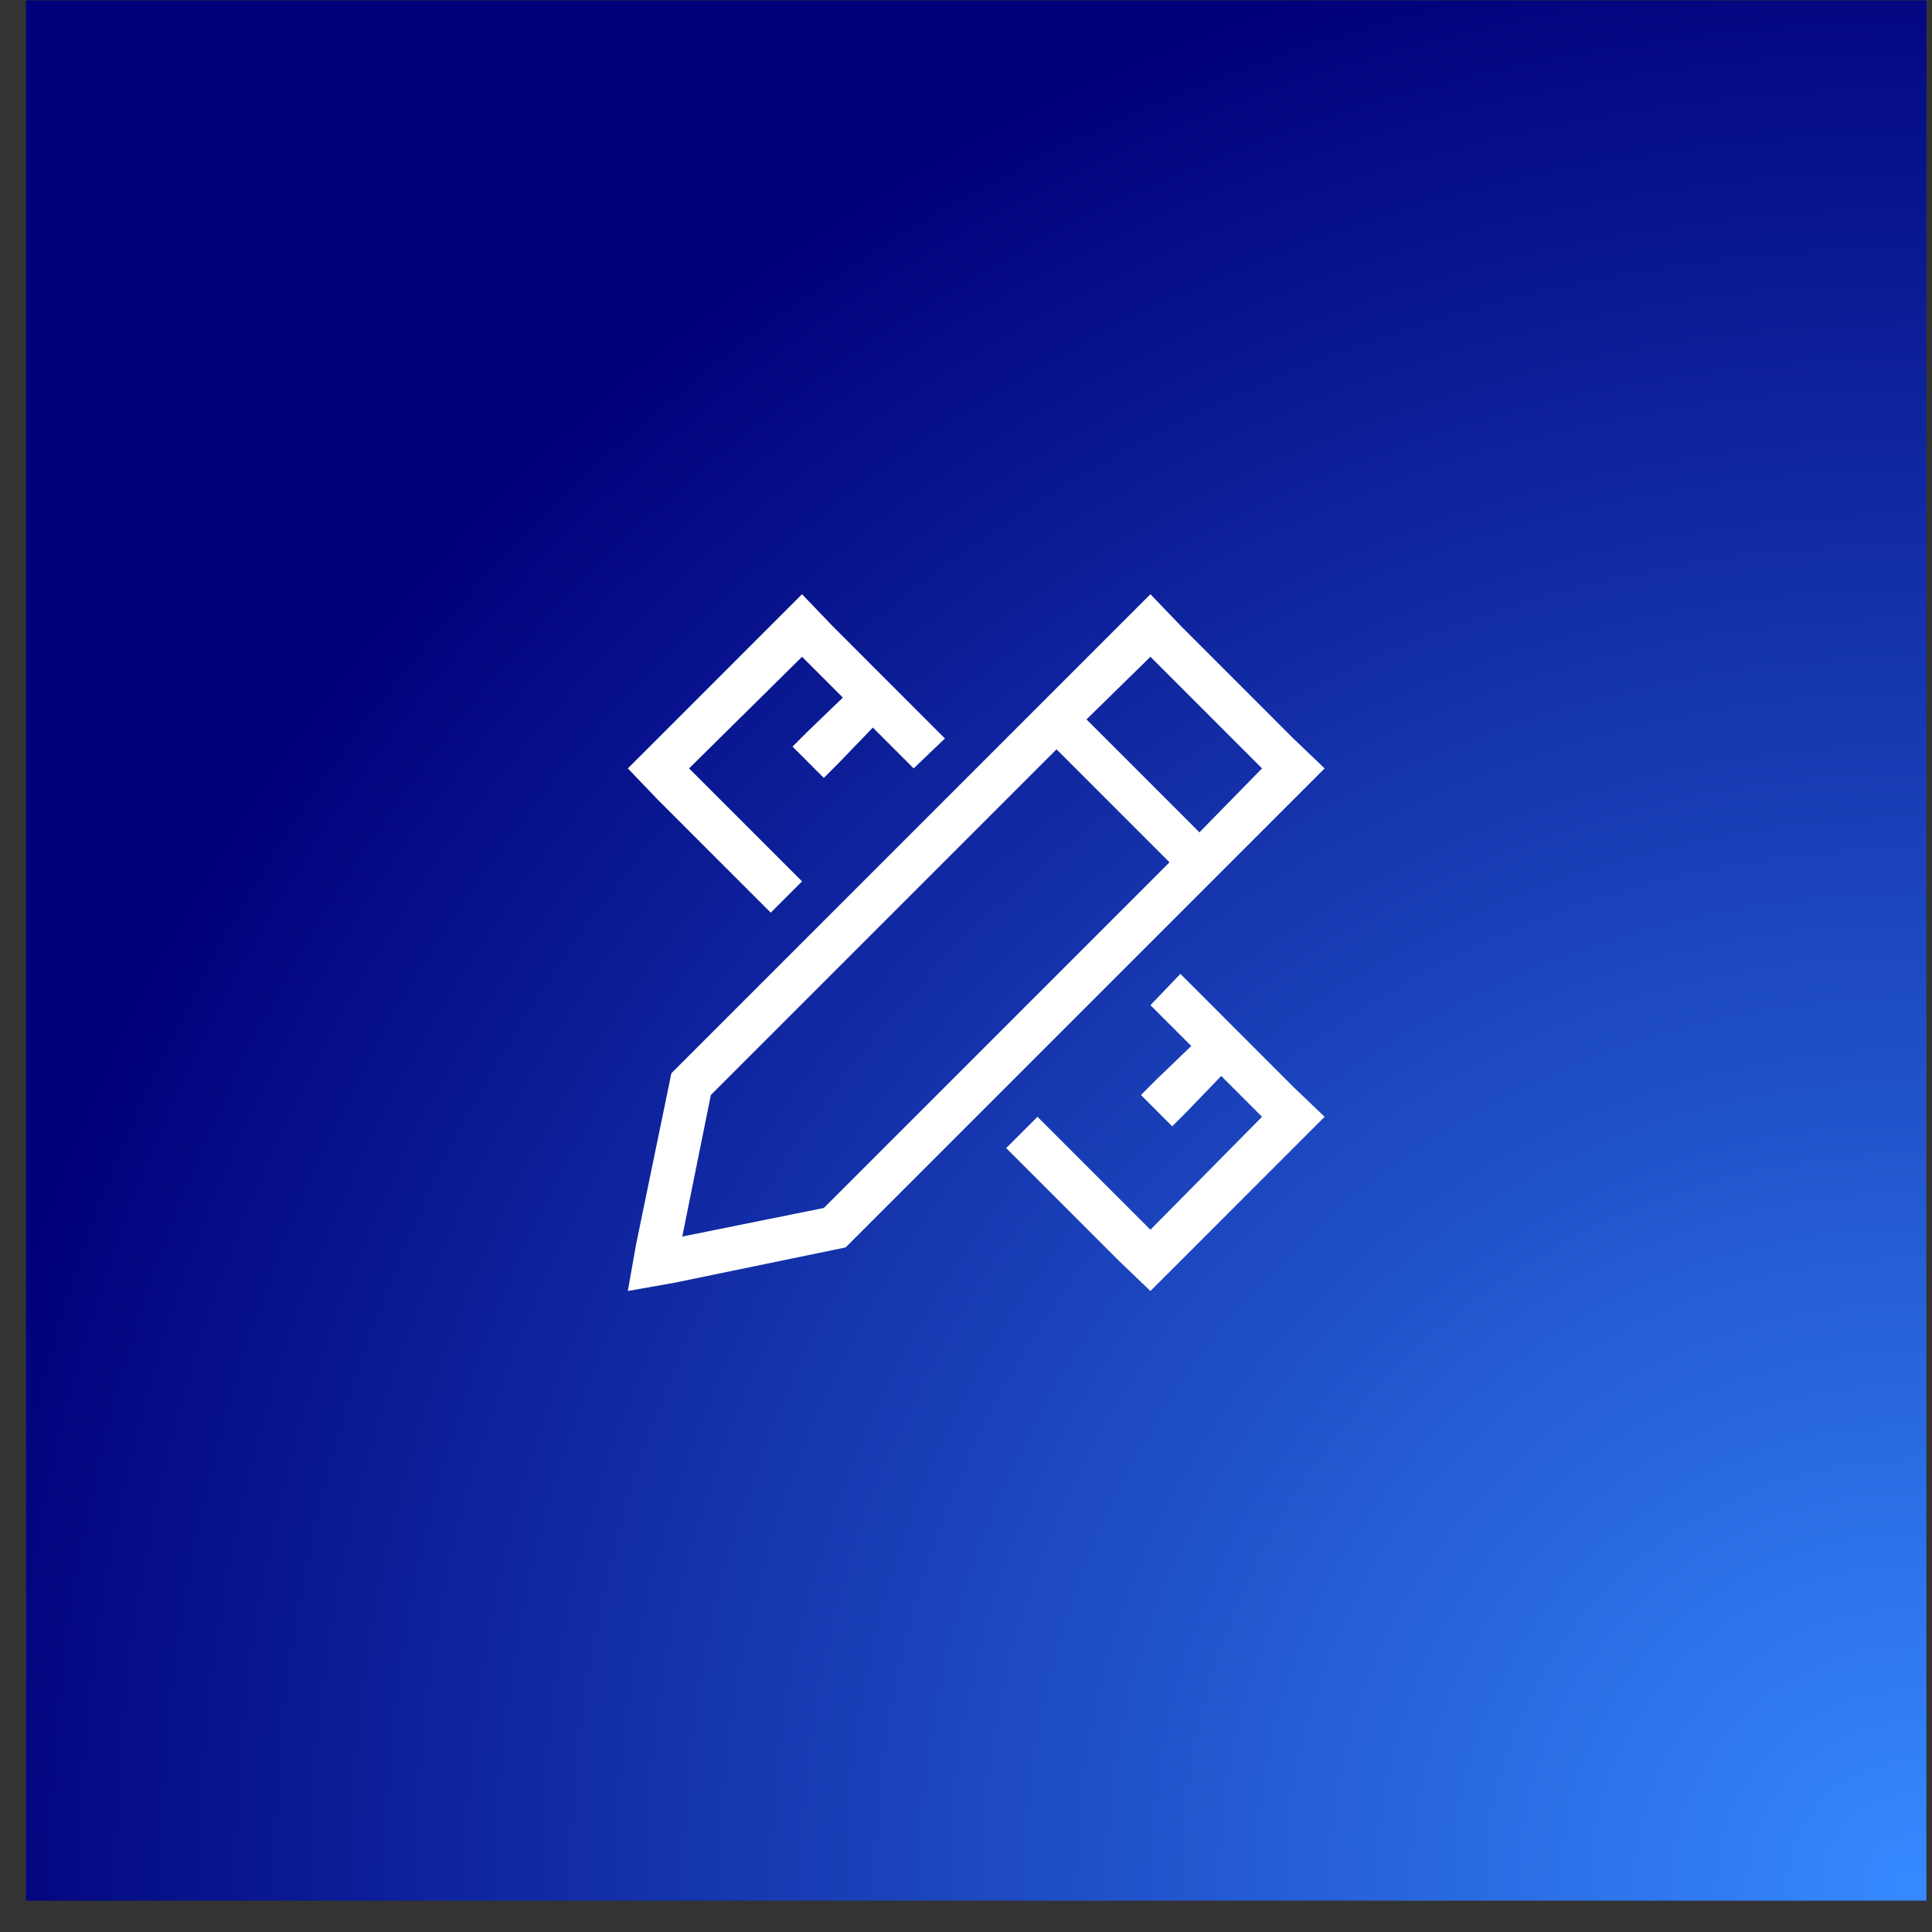
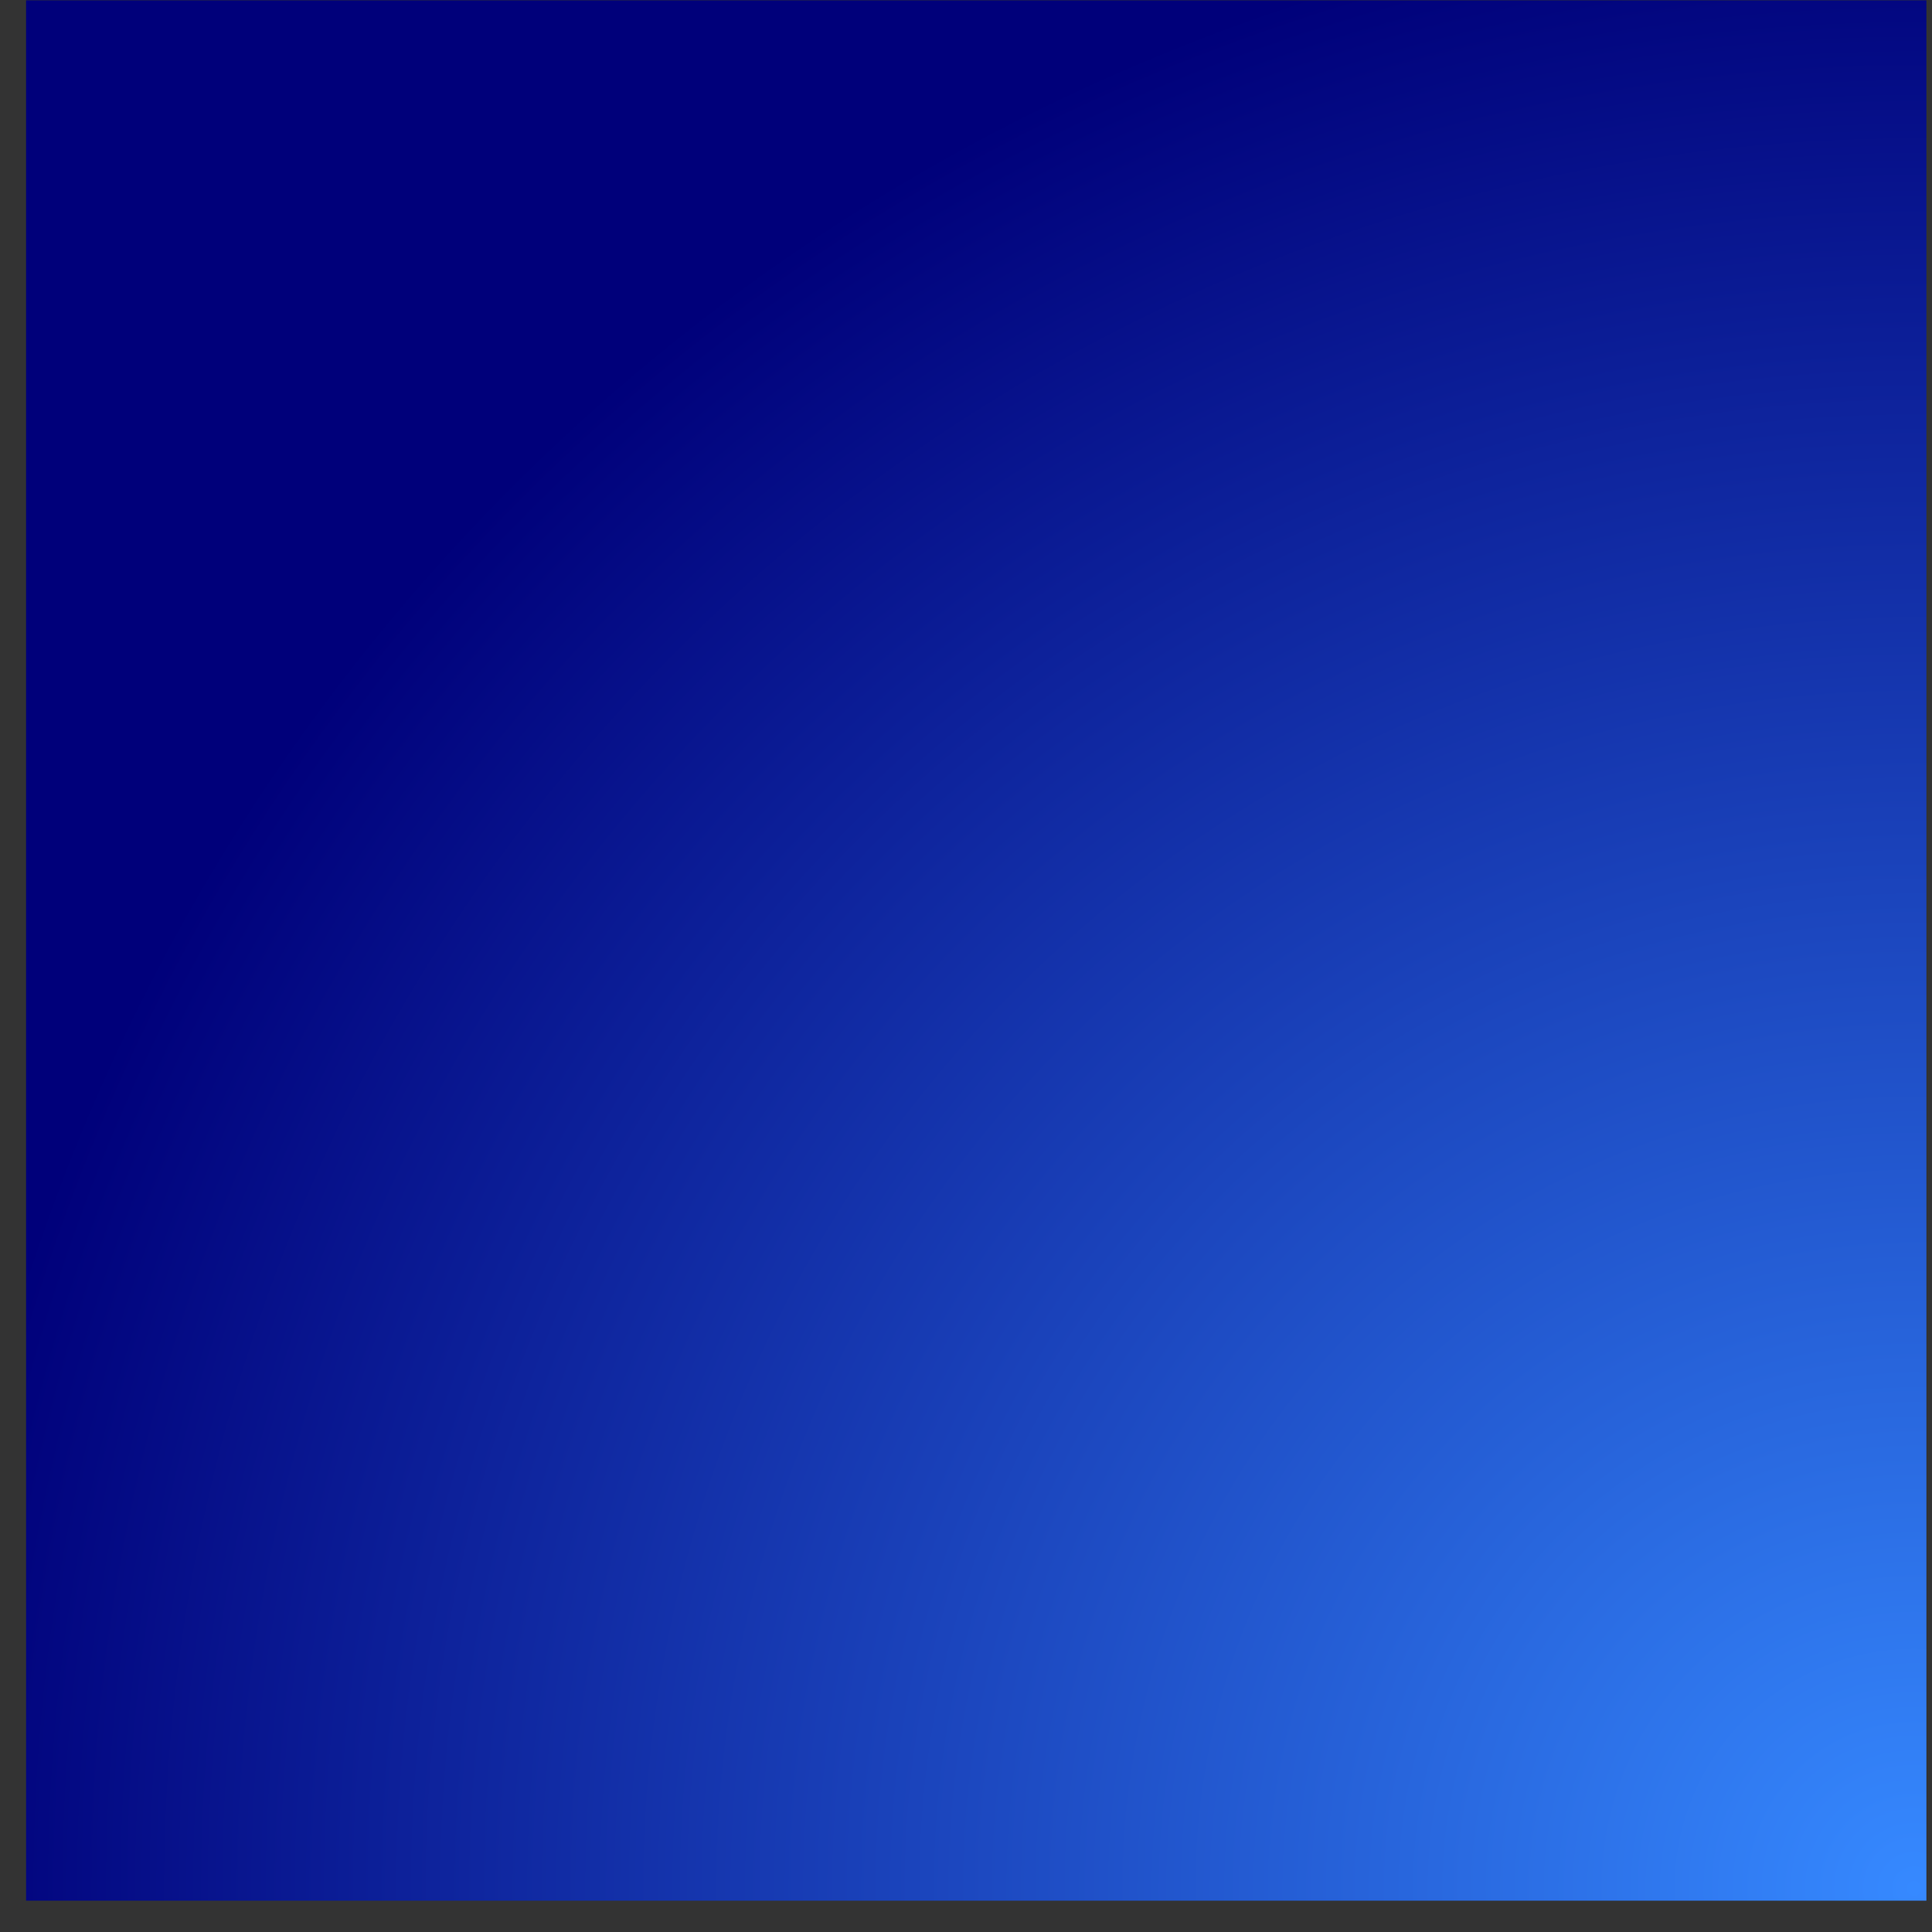
<svg xmlns="http://www.w3.org/2000/svg" width="61" height="61" viewBox="0 0 61 61" fill="none">
  <rect x="0" y="0" width="61" height="61" fill="#333333" stroke="none" />
  <rect x="0.823" y="0.011" width="60" height="60" fill="url(#paint0_radial_1324_4905)" />
-   <path d="M26.269 19.749L29.835 23.316L28.847 24.261L27.558 22.972L26.483 24.089L26.011 24.562L25.023 23.573L25.495 23.101L26.612 22.026L25.323 20.737L21.757 24.261L25.323 27.827L24.335 28.816L20.769 25.249L19.823 24.261L20.769 23.316L24.335 19.749L25.323 18.761L26.269 19.749ZM35.335 39.816L31.769 36.249L32.757 35.261L36.323 38.827L39.847 35.261L38.558 33.972L37.483 35.089L37.011 35.562L36.023 34.573L36.495 34.101L37.612 33.026L36.323 31.737L37.269 30.749L40.835 34.316L41.823 35.261L40.835 36.249L37.269 39.816L36.323 40.761L35.335 39.816ZM20.081 39.3L21.198 33.886L35.335 19.749L36.323 18.761L37.269 19.749L40.835 23.316L41.823 24.261L40.835 25.249L26.698 39.386L21.284 40.503L19.823 40.761L20.081 39.3ZM21.542 39.042L26.011 38.14L36.925 27.226L33.358 23.659L22.444 34.573L21.542 39.042ZM39.847 24.261L36.323 20.737L34.304 22.714L37.87 26.28L39.847 24.261Z" fill="white" />
  <defs>
    <radialGradient id="paint0_radial_1324_4905" cx="0" cy="0" r="1" gradientUnits="userSpaceOnUse" gradientTransform="translate(60.823 60.011) rotate(-135) scale(63.64)">
      <stop stop-color="#3689FF" />
      <stop offset="1" stop-color="#00007A" />
    </radialGradient>
  </defs>
</svg>